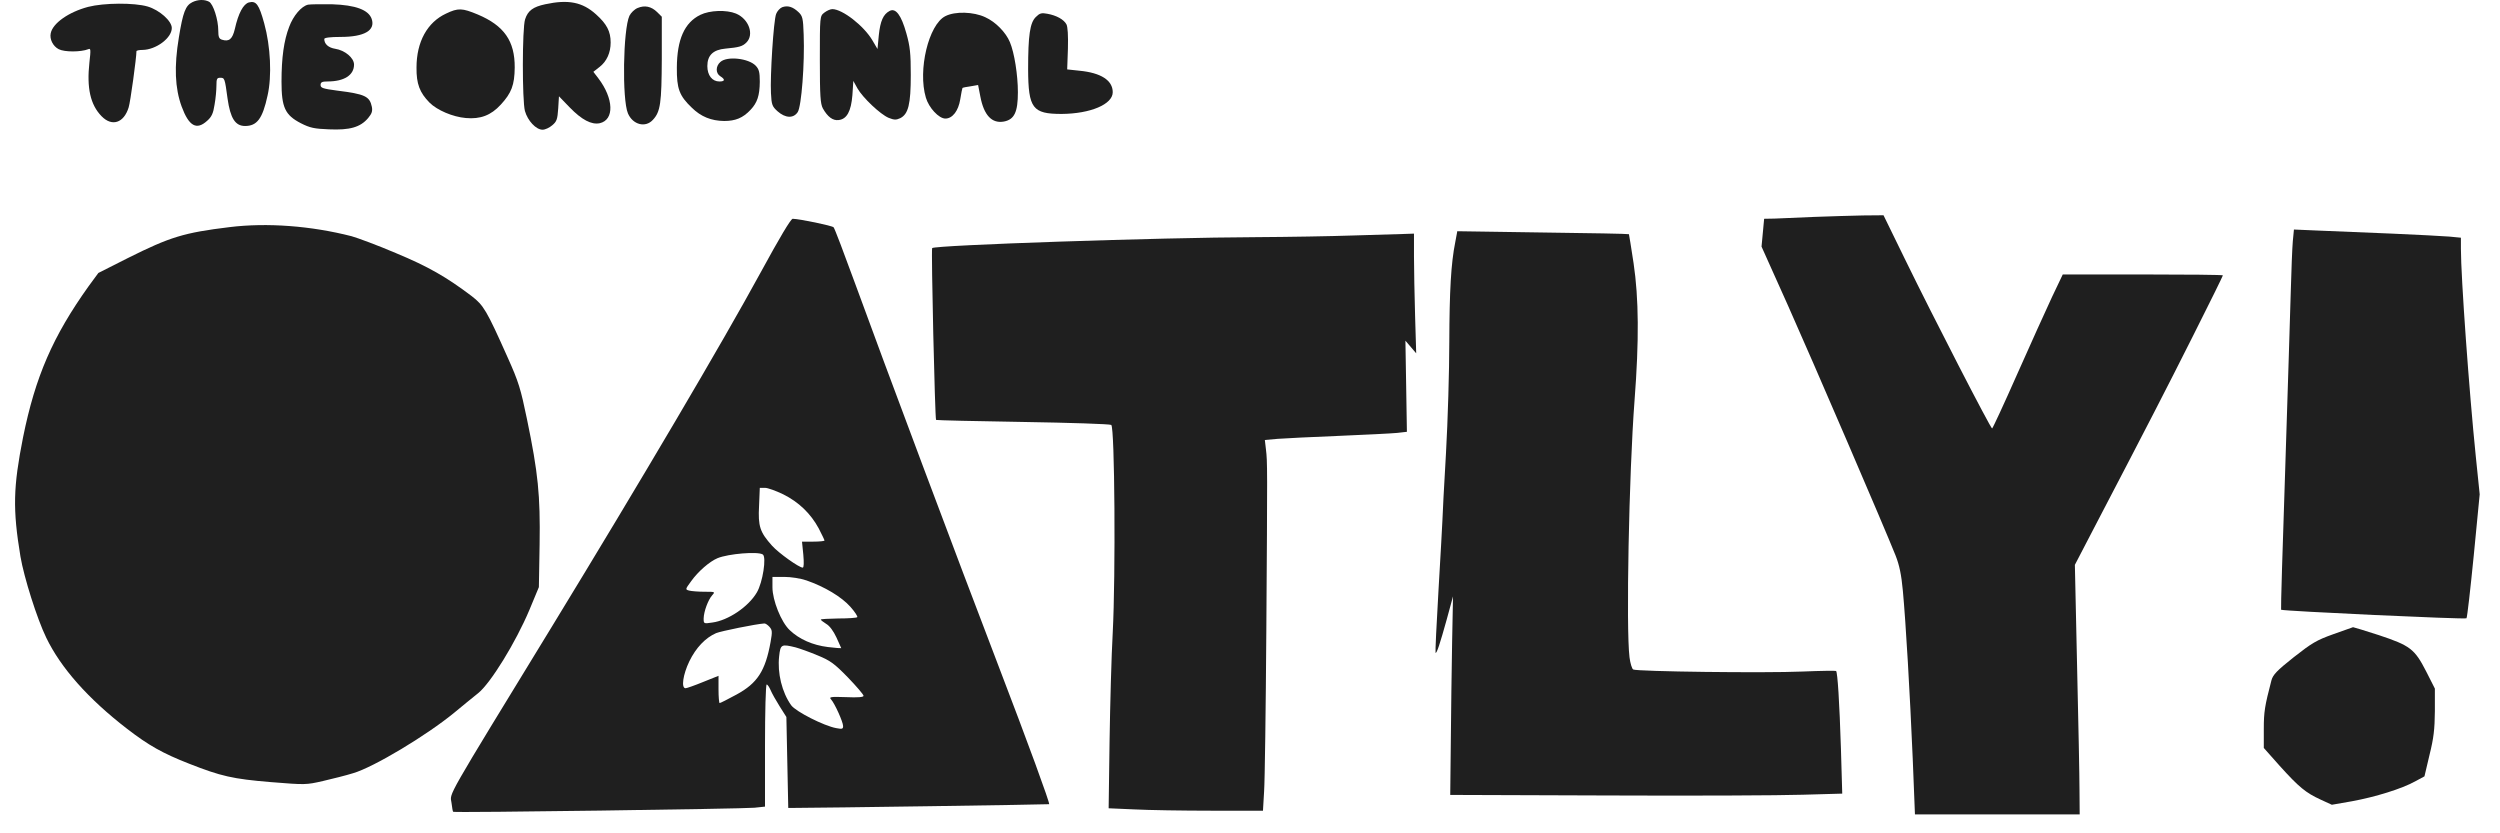
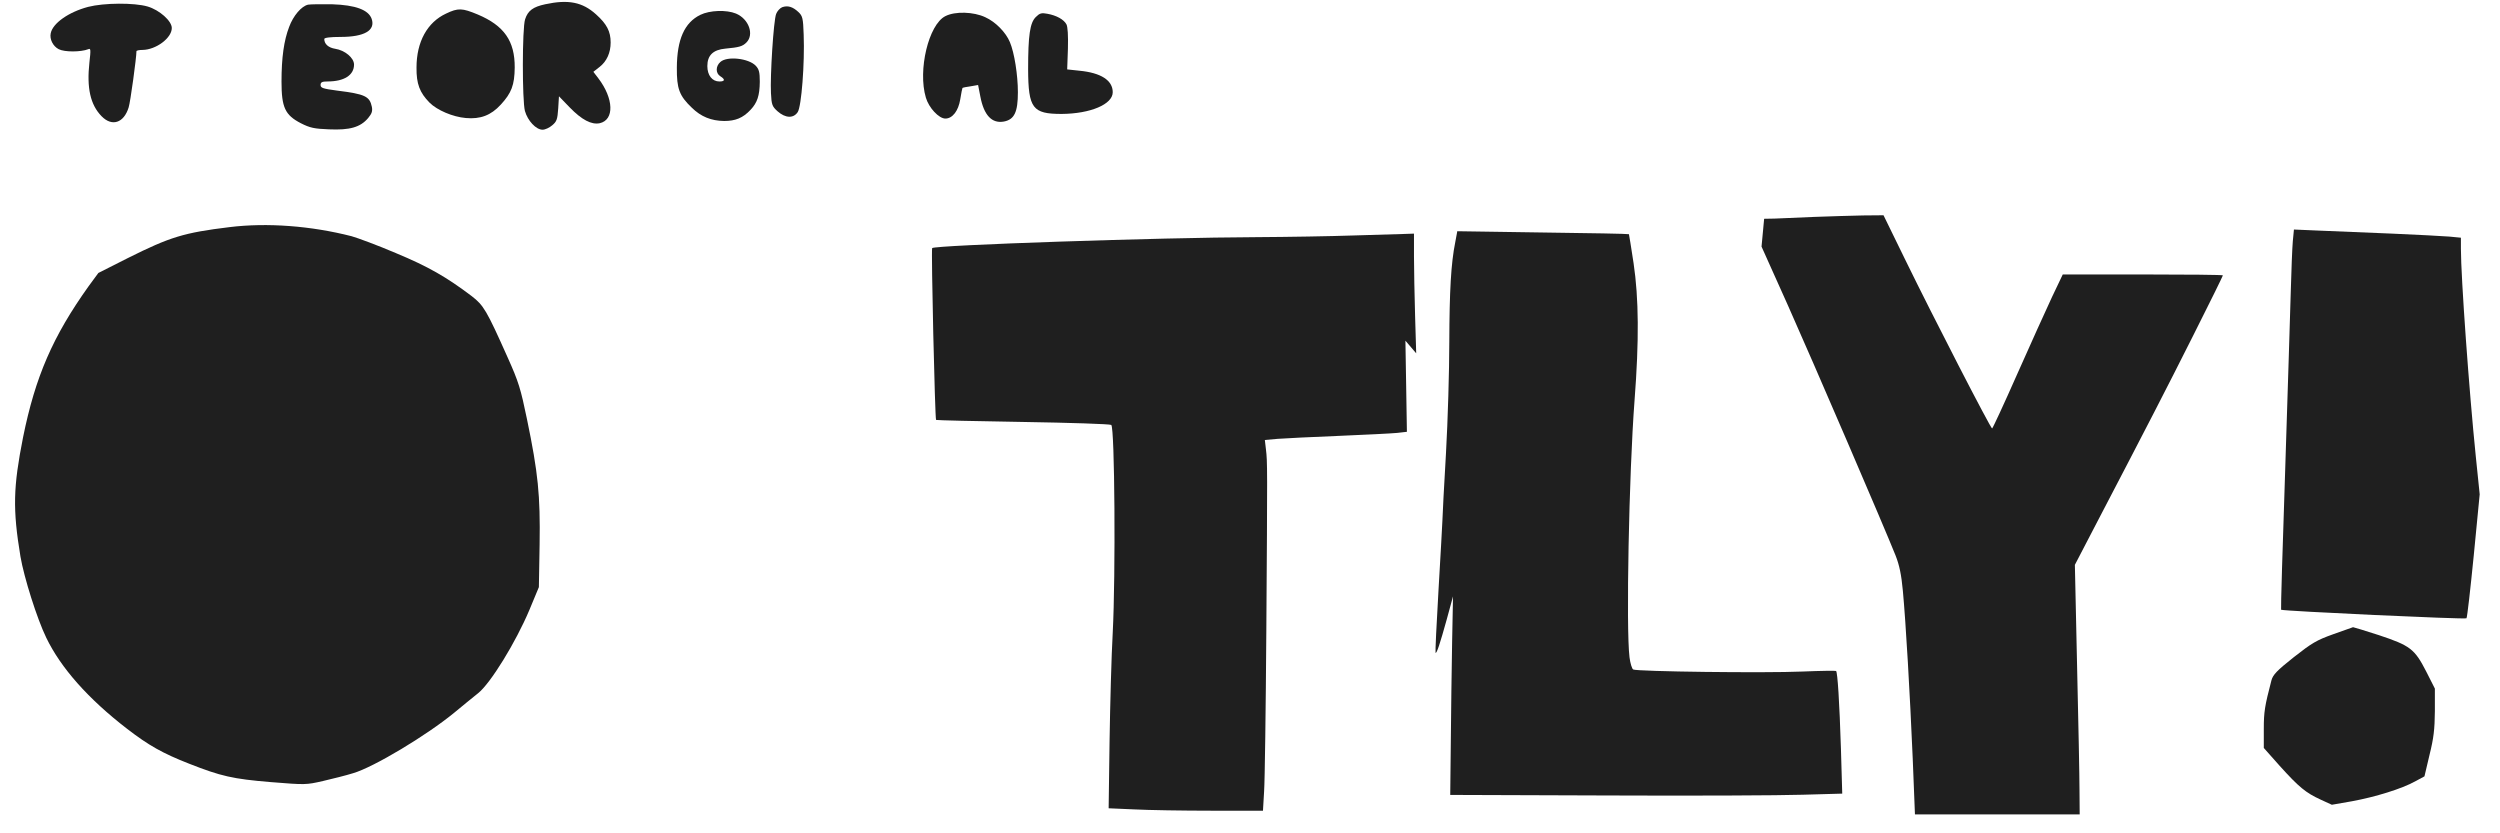
<svg xmlns="http://www.w3.org/2000/svg" width="96" height="32" viewBox="0 0 96 32" fill="none">
  <g id="Case-Study">
    <g id="CS-v2">
      <g id="oatly">
        <g id="Group">
-           <path id="Path" d="M7.382 0.086C7.125 0.214 7.025 0.471 6.868 1.44C6.683 2.558 6.718 3.385 6.975 4.09C7.254 4.846 7.547 5.01 7.954 4.639C8.125 4.489 8.189 4.354 8.239 4.019C8.282 3.784 8.311 3.456 8.311 3.285C8.311 3.029 8.332 2.986 8.453 2.986C8.625 2.986 8.632 2.993 8.739 3.791C8.846 4.539 9.032 4.838 9.41 4.838C9.867 4.838 10.082 4.561 10.274 3.67C10.446 2.922 10.389 1.775 10.146 0.898C9.946 0.171 9.839 0.022 9.56 0.093C9.346 0.15 9.153 0.506 9.018 1.112C8.925 1.504 8.796 1.611 8.525 1.525C8.411 1.49 8.382 1.418 8.382 1.176C8.382 0.756 8.189 0.15 8.025 0.065C7.847 -0.028 7.597 -0.021 7.382 0.086Z" fill="#1F1F1F" />
          <path id="Path_2" d="M20.935 0.164C20.471 0.264 20.271 0.407 20.164 0.741C20.05 1.076 20.05 3.862 20.157 4.261C20.264 4.639 20.585 4.981 20.835 4.981C20.935 4.981 21.1 4.903 21.207 4.81C21.378 4.667 21.407 4.582 21.435 4.169L21.464 3.698L21.878 4.126C22.342 4.603 22.713 4.796 23.028 4.732C23.599 4.603 23.57 3.784 22.971 3L22.785 2.758L23.02 2.573C23.299 2.359 23.449 2.024 23.449 1.632C23.449 1.205 23.299 0.92 22.885 0.549C22.364 0.079 21.821 -0.028 20.935 0.164Z" fill="#1F1F1F" />
          <path id="Path_3" d="M3.384 0.264C2.634 0.464 2.027 0.891 1.948 1.276C1.898 1.504 2.034 1.775 2.255 1.889C2.477 2.003 3.098 2.003 3.391 1.889C3.484 1.846 3.491 1.903 3.434 2.395C3.326 3.378 3.469 4.019 3.898 4.461C4.298 4.874 4.755 4.725 4.94 4.126C5.005 3.934 5.24 2.209 5.24 1.967C5.24 1.939 5.347 1.917 5.476 1.917C5.99 1.91 6.597 1.461 6.597 1.076C6.597 0.806 6.126 0.385 5.669 0.25C5.155 0.1 3.998 0.107 3.384 0.264Z" fill="#1F1F1F" />
          <path id="Path_4" d="M11.831 0.179C11.574 0.236 11.26 0.606 11.103 1.034C10.903 1.554 10.81 2.209 10.81 3.135C10.81 4.126 10.946 4.418 11.553 4.732C11.903 4.91 12.067 4.945 12.638 4.967C13.431 5.002 13.838 4.888 14.138 4.532C14.28 4.361 14.309 4.268 14.28 4.105C14.195 3.698 14.023 3.613 12.938 3.478C12.402 3.406 12.31 3.378 12.31 3.264C12.31 3.157 12.367 3.128 12.581 3.128C13.216 3.128 13.595 2.886 13.595 2.48C13.595 2.223 13.245 1.931 12.874 1.874C12.61 1.832 12.452 1.689 12.452 1.497C12.452 1.447 12.681 1.418 13.081 1.418C13.988 1.418 14.423 1.169 14.273 0.727C14.152 0.378 13.652 0.193 12.752 0.164C12.331 0.157 11.917 0.164 11.831 0.179Z" fill="#1F1F1F" />
-           <path id="Path_5" d="M24.484 0.307C24.363 0.357 24.227 0.492 24.17 0.606C23.927 1.133 23.884 3.82 24.113 4.354C24.299 4.789 24.784 4.917 25.07 4.603C25.363 4.29 25.405 3.962 25.413 2.259V0.642L25.234 0.464C25.006 0.243 24.756 0.193 24.484 0.307Z" fill="#1F1F1F" />
          <path id="Path_6" d="M30.033 0.278C29.947 0.314 29.84 0.435 29.804 0.535C29.704 0.784 29.569 2.936 29.605 3.577C29.626 4.026 29.654 4.09 29.861 4.276C30.161 4.539 30.468 4.554 30.633 4.304C30.776 4.083 30.904 2.437 30.861 1.326C30.84 0.699 30.818 0.613 30.661 0.464C30.44 0.257 30.247 0.2 30.033 0.278Z" fill="#1F1F1F" />
          <path id="Path_7" d="M17.13 0.521C16.409 0.856 15.994 1.604 15.994 2.594C15.987 3.221 16.116 3.556 16.494 3.941C16.787 4.233 17.387 4.489 17.887 4.532C18.444 4.582 18.851 4.432 19.229 4.019C19.643 3.57 19.758 3.264 19.765 2.594C19.772 1.575 19.358 0.984 18.344 0.556C17.744 0.307 17.594 0.3 17.13 0.521Z" fill="#1F1F1F" />
-           <path id="Path_8" d="M31.654 0.485C31.482 0.62 31.482 0.62 31.482 2.288C31.482 3.698 31.504 3.983 31.597 4.162C31.782 4.489 31.982 4.639 32.204 4.61C32.518 4.575 32.682 4.276 32.732 3.656L32.768 3.107L32.925 3.392C33.132 3.755 33.803 4.39 34.124 4.525C34.339 4.61 34.41 4.61 34.567 4.539C34.881 4.382 34.974 4.005 34.974 2.879C34.974 2.045 34.946 1.782 34.803 1.276C34.61 0.585 34.396 0.293 34.16 0.421C33.917 0.549 33.803 0.806 33.746 1.354L33.696 1.882L33.503 1.554C33.175 0.991 32.346 0.35 31.961 0.35C31.882 0.35 31.747 0.414 31.654 0.485Z" fill="#1F1F1F" />
          <path id="Path_9" d="M26.891 0.571C26.284 0.87 25.998 1.511 25.991 2.594C25.984 3.406 26.084 3.677 26.57 4.14C26.919 4.482 27.312 4.639 27.805 4.646C28.24 4.646 28.526 4.532 28.819 4.219C29.083 3.941 29.169 3.67 29.176 3.143C29.176 2.772 29.147 2.658 29.019 2.523C28.747 2.238 27.919 2.145 27.662 2.38C27.476 2.544 27.476 2.815 27.662 2.929C27.855 3.05 27.84 3.129 27.626 3.129C27.348 3.129 27.162 2.893 27.162 2.537C27.162 2.124 27.384 1.91 27.855 1.867C28.383 1.818 28.512 1.782 28.662 1.632C28.969 1.326 28.755 0.727 28.262 0.521C27.898 0.371 27.255 0.392 26.891 0.571Z" fill="#1F1F1F" />
          <path id="Path_10" d="M36.302 0.62C35.66 0.941 35.238 2.694 35.553 3.748C35.667 4.14 36.053 4.553 36.302 4.553C36.574 4.553 36.802 4.261 36.874 3.812C36.909 3.584 36.952 3.385 36.959 3.378C36.974 3.364 37.109 3.335 37.273 3.314L37.559 3.264L37.645 3.706C37.781 4.425 38.088 4.753 38.552 4.667C38.952 4.589 39.087 4.304 39.087 3.542C39.087 2.886 38.952 2.024 38.78 1.618C38.623 1.24 38.23 0.841 37.838 0.663C37.388 0.449 36.674 0.428 36.302 0.62Z" fill="#1F1F1F" />
          <path id="Path_11" d="M39.773 0.656C39.551 0.877 39.48 1.347 39.48 2.665C39.487 4.162 39.651 4.375 40.765 4.375C41.872 4.368 42.729 4.005 42.729 3.542C42.729 3.086 42.279 2.794 41.444 2.715L40.98 2.665L41.008 1.874C41.022 1.369 41.001 1.027 40.951 0.934C40.851 0.749 40.572 0.592 40.215 0.528C39.994 0.485 39.923 0.506 39.773 0.656Z" fill="#1F1F1F" />
          <path id="Path_12" d="M69.649 8.33C69.042 8.358 68.364 8.387 68.142 8.394L67.743 8.401L67.693 8.936L67.643 9.47L68.657 11.729C69.621 13.888 72.37 20.272 72.791 21.334C72.934 21.697 73.012 22.06 73.07 22.687C73.184 23.913 73.341 26.62 73.448 29.114L73.534 31.273H76.697H79.86L79.853 30.361C79.853 29.862 79.81 27.711 79.76 25.573L79.675 21.69L80.453 20.194C82.517 16.239 83.174 14.963 84.223 12.876C84.852 11.629 85.359 10.596 85.359 10.574C85.359 10.553 83.973 10.539 82.281 10.539L79.21 10.539L78.796 11.408C78.568 11.893 77.968 13.225 77.461 14.365C76.954 15.512 76.518 16.453 76.497 16.453C76.44 16.453 74.233 12.171 73.169 9.99L72.327 8.266L71.541 8.273C71.113 8.28 70.256 8.309 69.649 8.33Z" fill="#1F1F1F" />
-           <path id="Shape" d="M29.198 10.482C27.755 13.132 24.62 18.448 21.214 24.027C17.037 30.86 17.28 30.432 17.337 30.824C17.358 31.002 17.387 31.166 17.401 31.173C17.437 31.216 28.562 31.059 28.969 31.017L29.376 30.974V28.63C29.376 27.333 29.404 26.285 29.44 26.285C29.476 26.285 29.54 26.385 29.59 26.499C29.64 26.62 29.797 26.898 29.94 27.126L30.197 27.532L30.233 29.278L30.269 31.024H30.483C31.447 31.024 40.273 30.895 40.287 30.881C40.323 30.846 39.487 28.558 38.302 25.466C36.845 21.668 33.917 13.859 32.839 10.895C32.418 9.741 32.047 8.764 32.011 8.729C31.954 8.665 30.711 8.408 30.44 8.401C30.369 8.401 29.947 9.107 29.198 10.482ZM30.076 18.982C30.676 19.281 31.133 19.723 31.44 20.293C31.561 20.528 31.661 20.735 31.661 20.756C31.661 20.778 31.468 20.799 31.225 20.799H30.797L30.847 21.298C30.875 21.604 30.868 21.797 30.826 21.797C30.683 21.797 29.904 21.241 29.647 20.956C29.183 20.436 29.105 20.215 29.148 19.424L29.176 18.733H29.376C29.483 18.733 29.797 18.847 30.076 18.982ZM29.29 21.291C29.44 21.383 29.29 22.367 29.062 22.751C28.741 23.3 27.962 23.827 27.348 23.906C27.02 23.956 27.02 23.948 27.02 23.749C27.027 23.478 27.191 23.036 27.348 22.858C27.469 22.723 27.462 22.723 27.048 22.723C26.82 22.723 26.555 22.701 26.47 22.68C26.305 22.637 26.313 22.63 26.541 22.317C26.805 21.946 27.248 21.561 27.555 21.433C27.976 21.262 29.098 21.169 29.29 21.291ZM30.968 22.288C31.668 22.53 32.318 22.922 32.654 23.3C32.825 23.492 32.946 23.678 32.918 23.699C32.896 23.727 32.568 23.749 32.197 23.749C31.825 23.756 31.518 23.77 31.518 23.792C31.518 23.813 31.611 23.884 31.725 23.956C31.861 24.034 32.004 24.233 32.118 24.476C32.218 24.697 32.304 24.882 32.304 24.889C32.304 24.896 32.068 24.882 31.79 24.846C31.211 24.775 30.69 24.547 30.326 24.198C29.997 23.891 29.662 23.051 29.662 22.552V22.153H30.111C30.376 22.153 30.74 22.21 30.968 22.288ZM29.547 24.07C29.654 24.191 29.662 24.255 29.59 24.654C29.39 25.765 29.083 26.236 28.284 26.67C27.955 26.848 27.662 26.998 27.634 26.998C27.612 26.998 27.591 26.763 27.591 26.471V25.951L27.005 26.186C26.677 26.321 26.37 26.428 26.327 26.428C26.148 26.428 26.227 25.901 26.47 25.395C26.727 24.867 27.091 24.49 27.498 24.312C27.691 24.233 29.026 23.963 29.347 23.941C29.39 23.934 29.483 23.998 29.547 24.07ZM30.554 24.86C30.711 24.903 31.09 25.038 31.397 25.167C31.882 25.366 32.032 25.473 32.561 26.015C32.889 26.357 33.16 26.67 33.16 26.72C33.16 26.77 32.953 26.791 32.489 26.77C31.89 26.749 31.825 26.763 31.911 26.855C32.054 27.012 32.375 27.725 32.375 27.881C32.375 27.995 32.339 28.003 32.111 27.96C31.64 27.874 30.561 27.326 30.383 27.084C30.026 26.585 29.847 25.844 29.919 25.202C29.969 24.739 30.004 24.725 30.554 24.86Z" fill="#1F1F1F" />
          <path id="Path_13" d="M8.811 8.722C7.061 8.935 6.533 9.099 4.919 9.905L3.777 10.482L3.405 10.988C2.027 12.918 1.356 14.465 0.885 16.795C0.506 18.711 0.485 19.552 0.785 21.369C0.92 22.167 1.42 23.756 1.777 24.49C2.334 25.644 3.384 26.834 4.883 27.988C5.705 28.622 6.247 28.929 7.268 29.328C8.482 29.805 8.932 29.912 10.403 30.033C11.724 30.14 11.753 30.14 12.402 29.991C12.767 29.905 13.288 29.777 13.559 29.691C14.345 29.463 16.387 28.238 17.451 27.361C17.744 27.119 18.151 26.784 18.358 26.62C18.836 26.243 19.807 24.661 20.329 23.421L20.693 22.545L20.721 20.906C20.75 19.011 20.664 18.163 20.236 16.096C19.993 14.921 19.915 14.664 19.493 13.724C18.679 11.9 18.572 11.729 18.115 11.372C17.144 10.638 16.451 10.239 15.202 9.719C14.502 9.42 13.731 9.135 13.502 9.071C11.945 8.672 10.253 8.544 8.811 8.722Z" fill="#1F1F1F" />
          <path id="Path_14" d="M88.044 9.263C88.022 9.513 87.987 10.389 87.965 11.216C87.944 12.035 87.844 15.113 87.751 18.049C87.651 20.984 87.58 23.4 87.594 23.414C87.651 23.464 94.671 23.792 94.713 23.742C94.742 23.706 94.863 22.623 94.992 21.333L95.22 18.982L95.07 17.521C94.813 15.006 94.499 10.646 94.499 9.548V9.128L94.056 9.085C93.806 9.064 92.821 9.014 91.857 8.971C90.893 8.935 89.651 8.878 89.094 8.857L88.087 8.814L88.044 9.263Z" fill="#1F1F1F" />
          <path id="Path_15" d="M55.882 9.299C55.718 10.111 55.66 11.166 55.653 13.139C55.653 14.237 55.596 16.161 55.525 17.415C55.453 18.669 55.389 19.823 55.389 19.98C55.382 20.137 55.318 21.341 55.239 22.652C55.161 23.963 55.111 25.053 55.125 25.067C55.168 25.11 55.296 24.718 55.553 23.792L55.796 22.901L55.761 24.682C55.746 25.659 55.718 27.376 55.711 28.494L55.689 30.525L61.687 30.546C64.986 30.561 68.371 30.546 69.214 30.518L70.742 30.475L70.692 28.751C70.635 26.955 70.563 25.822 70.506 25.765C70.485 25.751 69.906 25.758 69.221 25.787C67.75 25.851 62.844 25.787 62.715 25.708C62.666 25.68 62.601 25.466 62.573 25.238C62.437 24.141 62.551 18.206 62.766 15.384C62.944 13.075 62.93 11.458 62.73 10.111C62.637 9.506 62.558 9 62.551 8.993C62.537 8.978 61.059 8.95 59.245 8.928L55.96 8.879L55.882 9.299Z" fill="#1F1F1F" />
          <path id="Path_16" d="M51.94 9.043C51.133 9.071 49.462 9.1 48.227 9.107C44.521 9.121 35.888 9.413 35.795 9.527C35.752 9.584 35.902 16.075 35.945 16.125C35.967 16.139 37.466 16.175 39.28 16.203C41.087 16.232 42.615 16.282 42.672 16.317C42.807 16.403 42.843 22.089 42.729 24.291C42.679 25.174 42.629 27.048 42.607 28.466L42.572 31.038L43.557 31.081C44.093 31.109 45.428 31.131 46.513 31.131H48.498L48.541 30.397C48.57 29.998 48.606 27.219 48.627 24.219C48.67 17.856 48.67 17.742 48.613 17.265L48.57 16.895L49.056 16.852C49.327 16.83 50.384 16.78 51.405 16.738C52.426 16.695 53.433 16.645 53.647 16.624L54.025 16.581L53.997 14.835L53.968 13.082L54.175 13.325L54.382 13.567L54.34 12.149C54.318 11.365 54.297 10.332 54.297 9.848V8.971L53.854 8.986C53.604 8.993 52.747 9.021 51.94 9.043Z" fill="#1F1F1F" />
          <path id="Path_17" d="M89.593 24.355C88.958 24.582 88.779 24.689 88.079 25.238C87.422 25.758 87.28 25.915 87.222 26.129C86.965 27.119 86.93 27.333 86.93 27.995V28.722L87.544 29.413C88.279 30.226 88.536 30.439 89.108 30.703L89.543 30.903L90.322 30.767C91.214 30.603 92.228 30.29 92.742 30.005L93.099 29.812L93.292 28.993C93.456 28.337 93.492 28.003 93.499 27.311V26.442L93.163 25.779C92.721 24.917 92.549 24.789 91.35 24.39C90.821 24.219 90.379 24.084 90.357 24.084C90.336 24.091 89.993 24.212 89.593 24.355Z" fill="#1F1F1F" />
        </g>
      </g>
    </g>
  </g>
</svg>